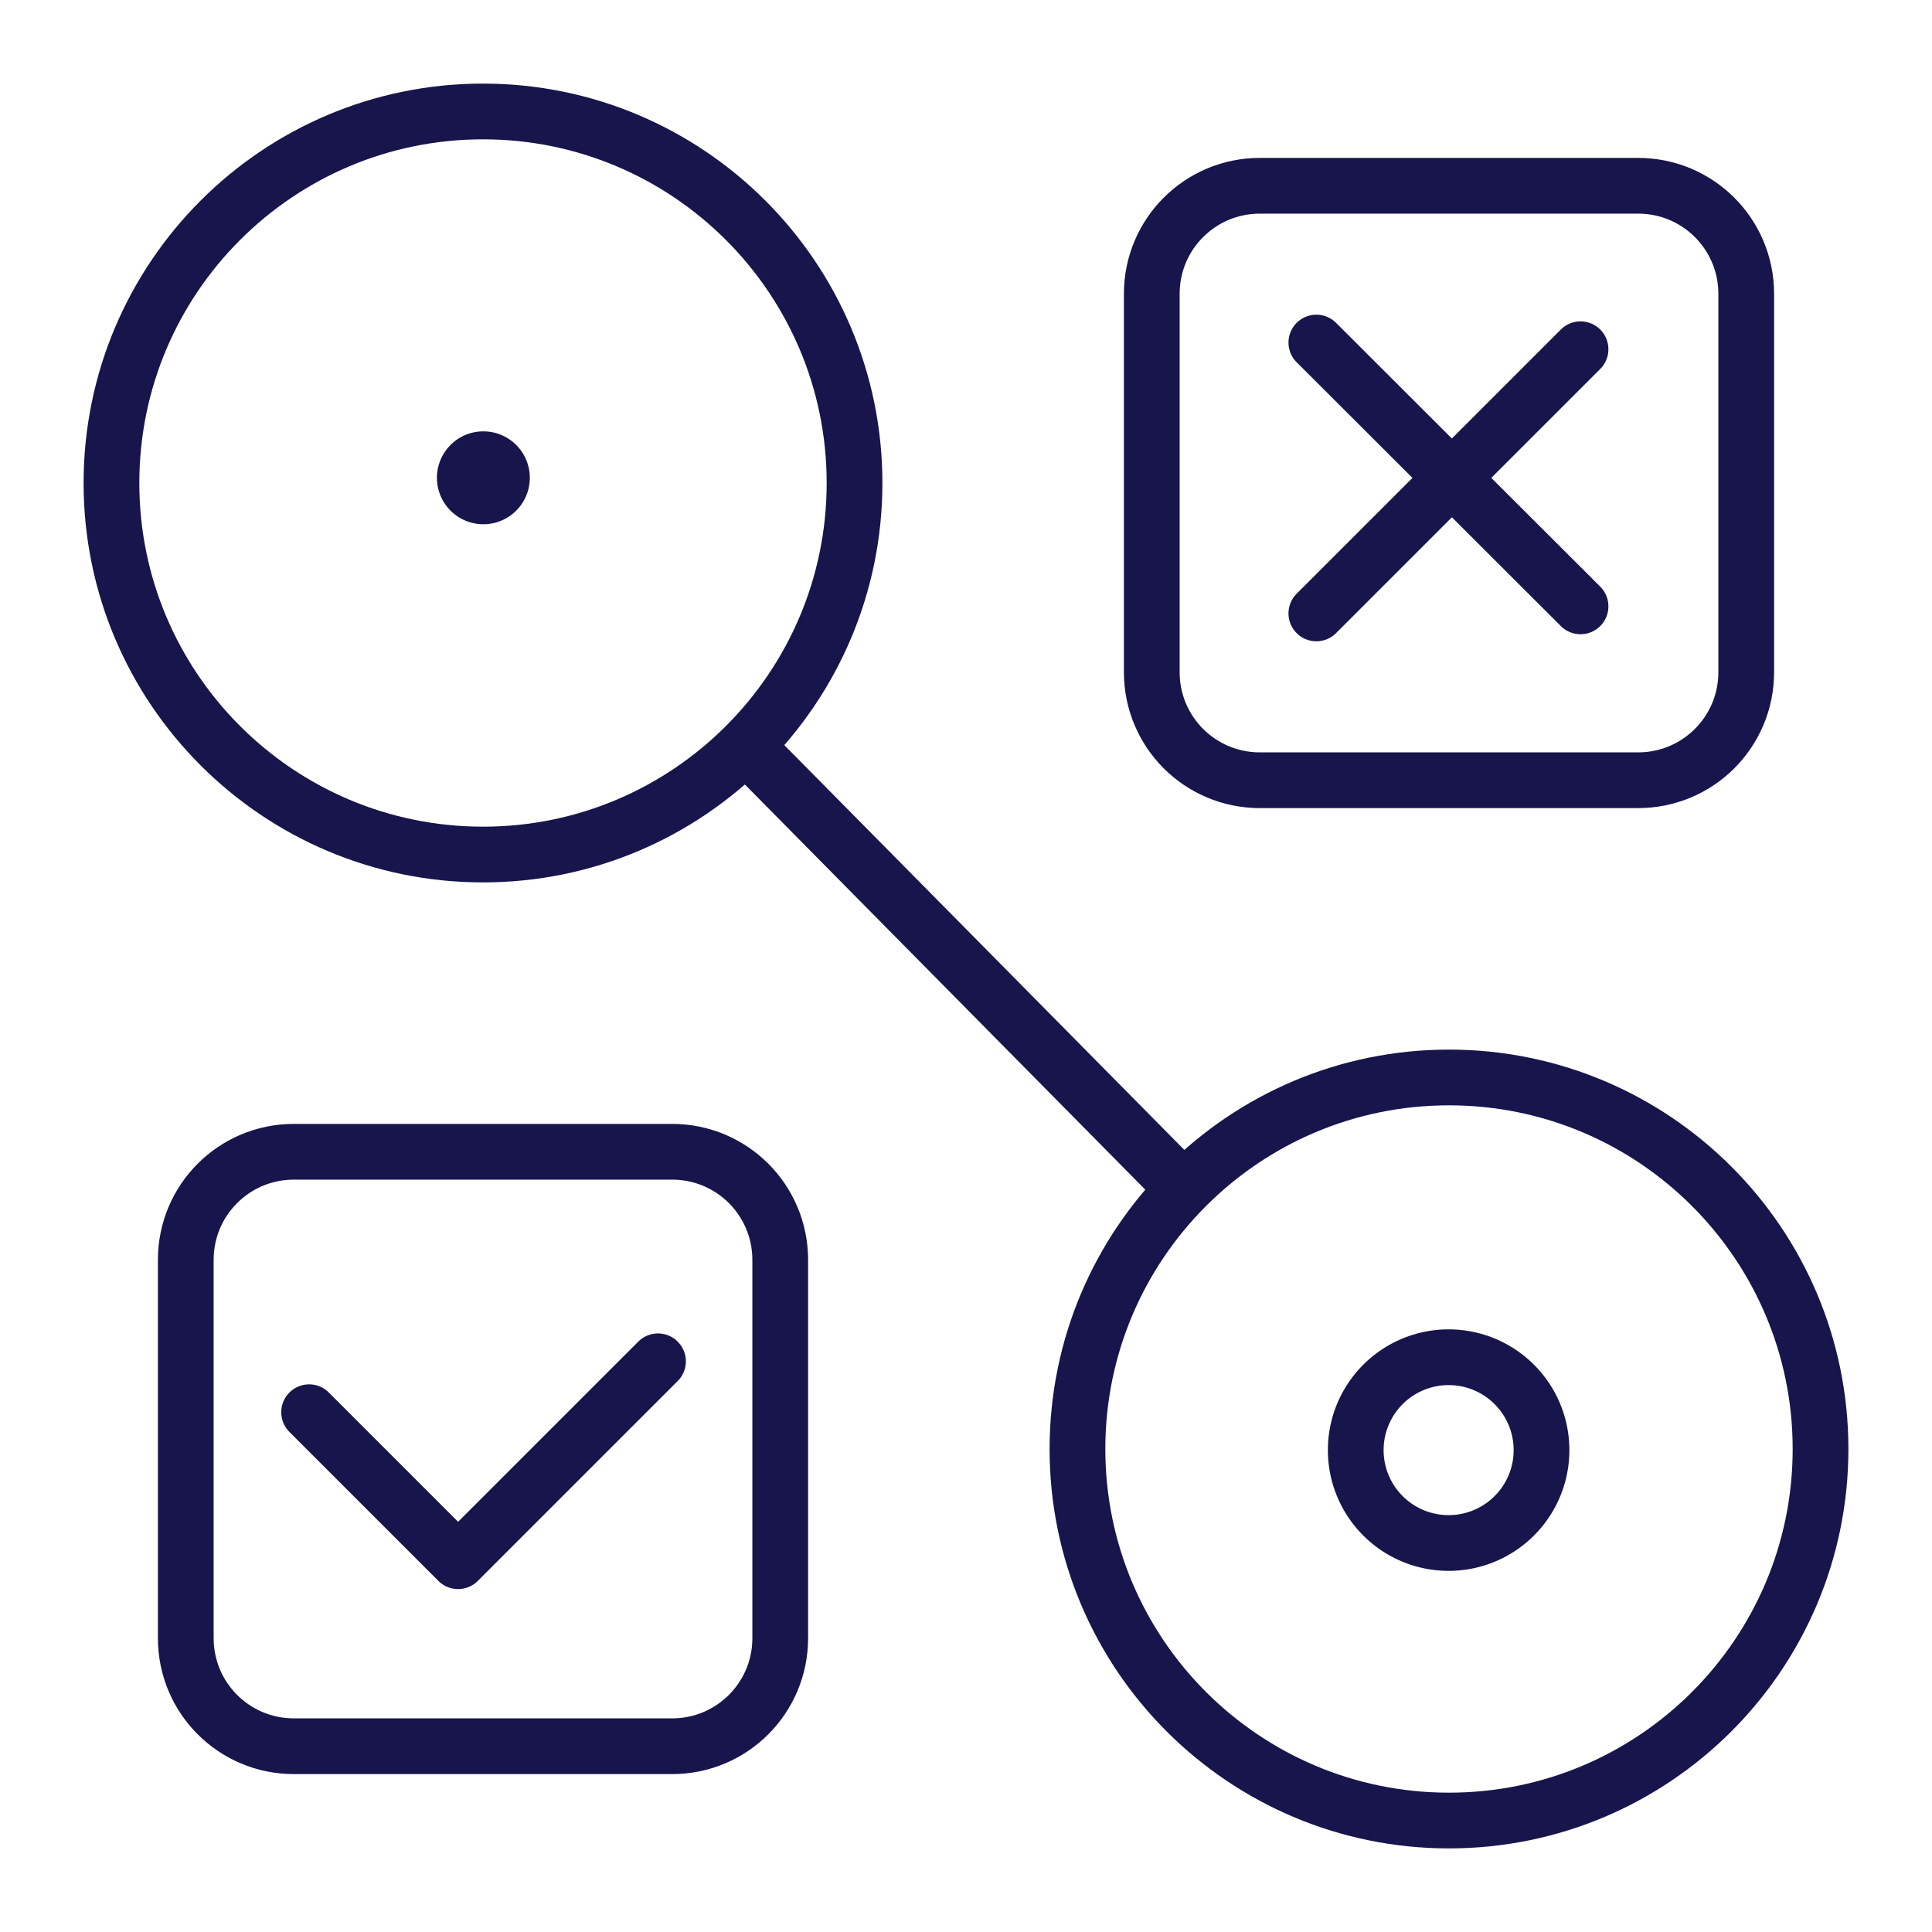
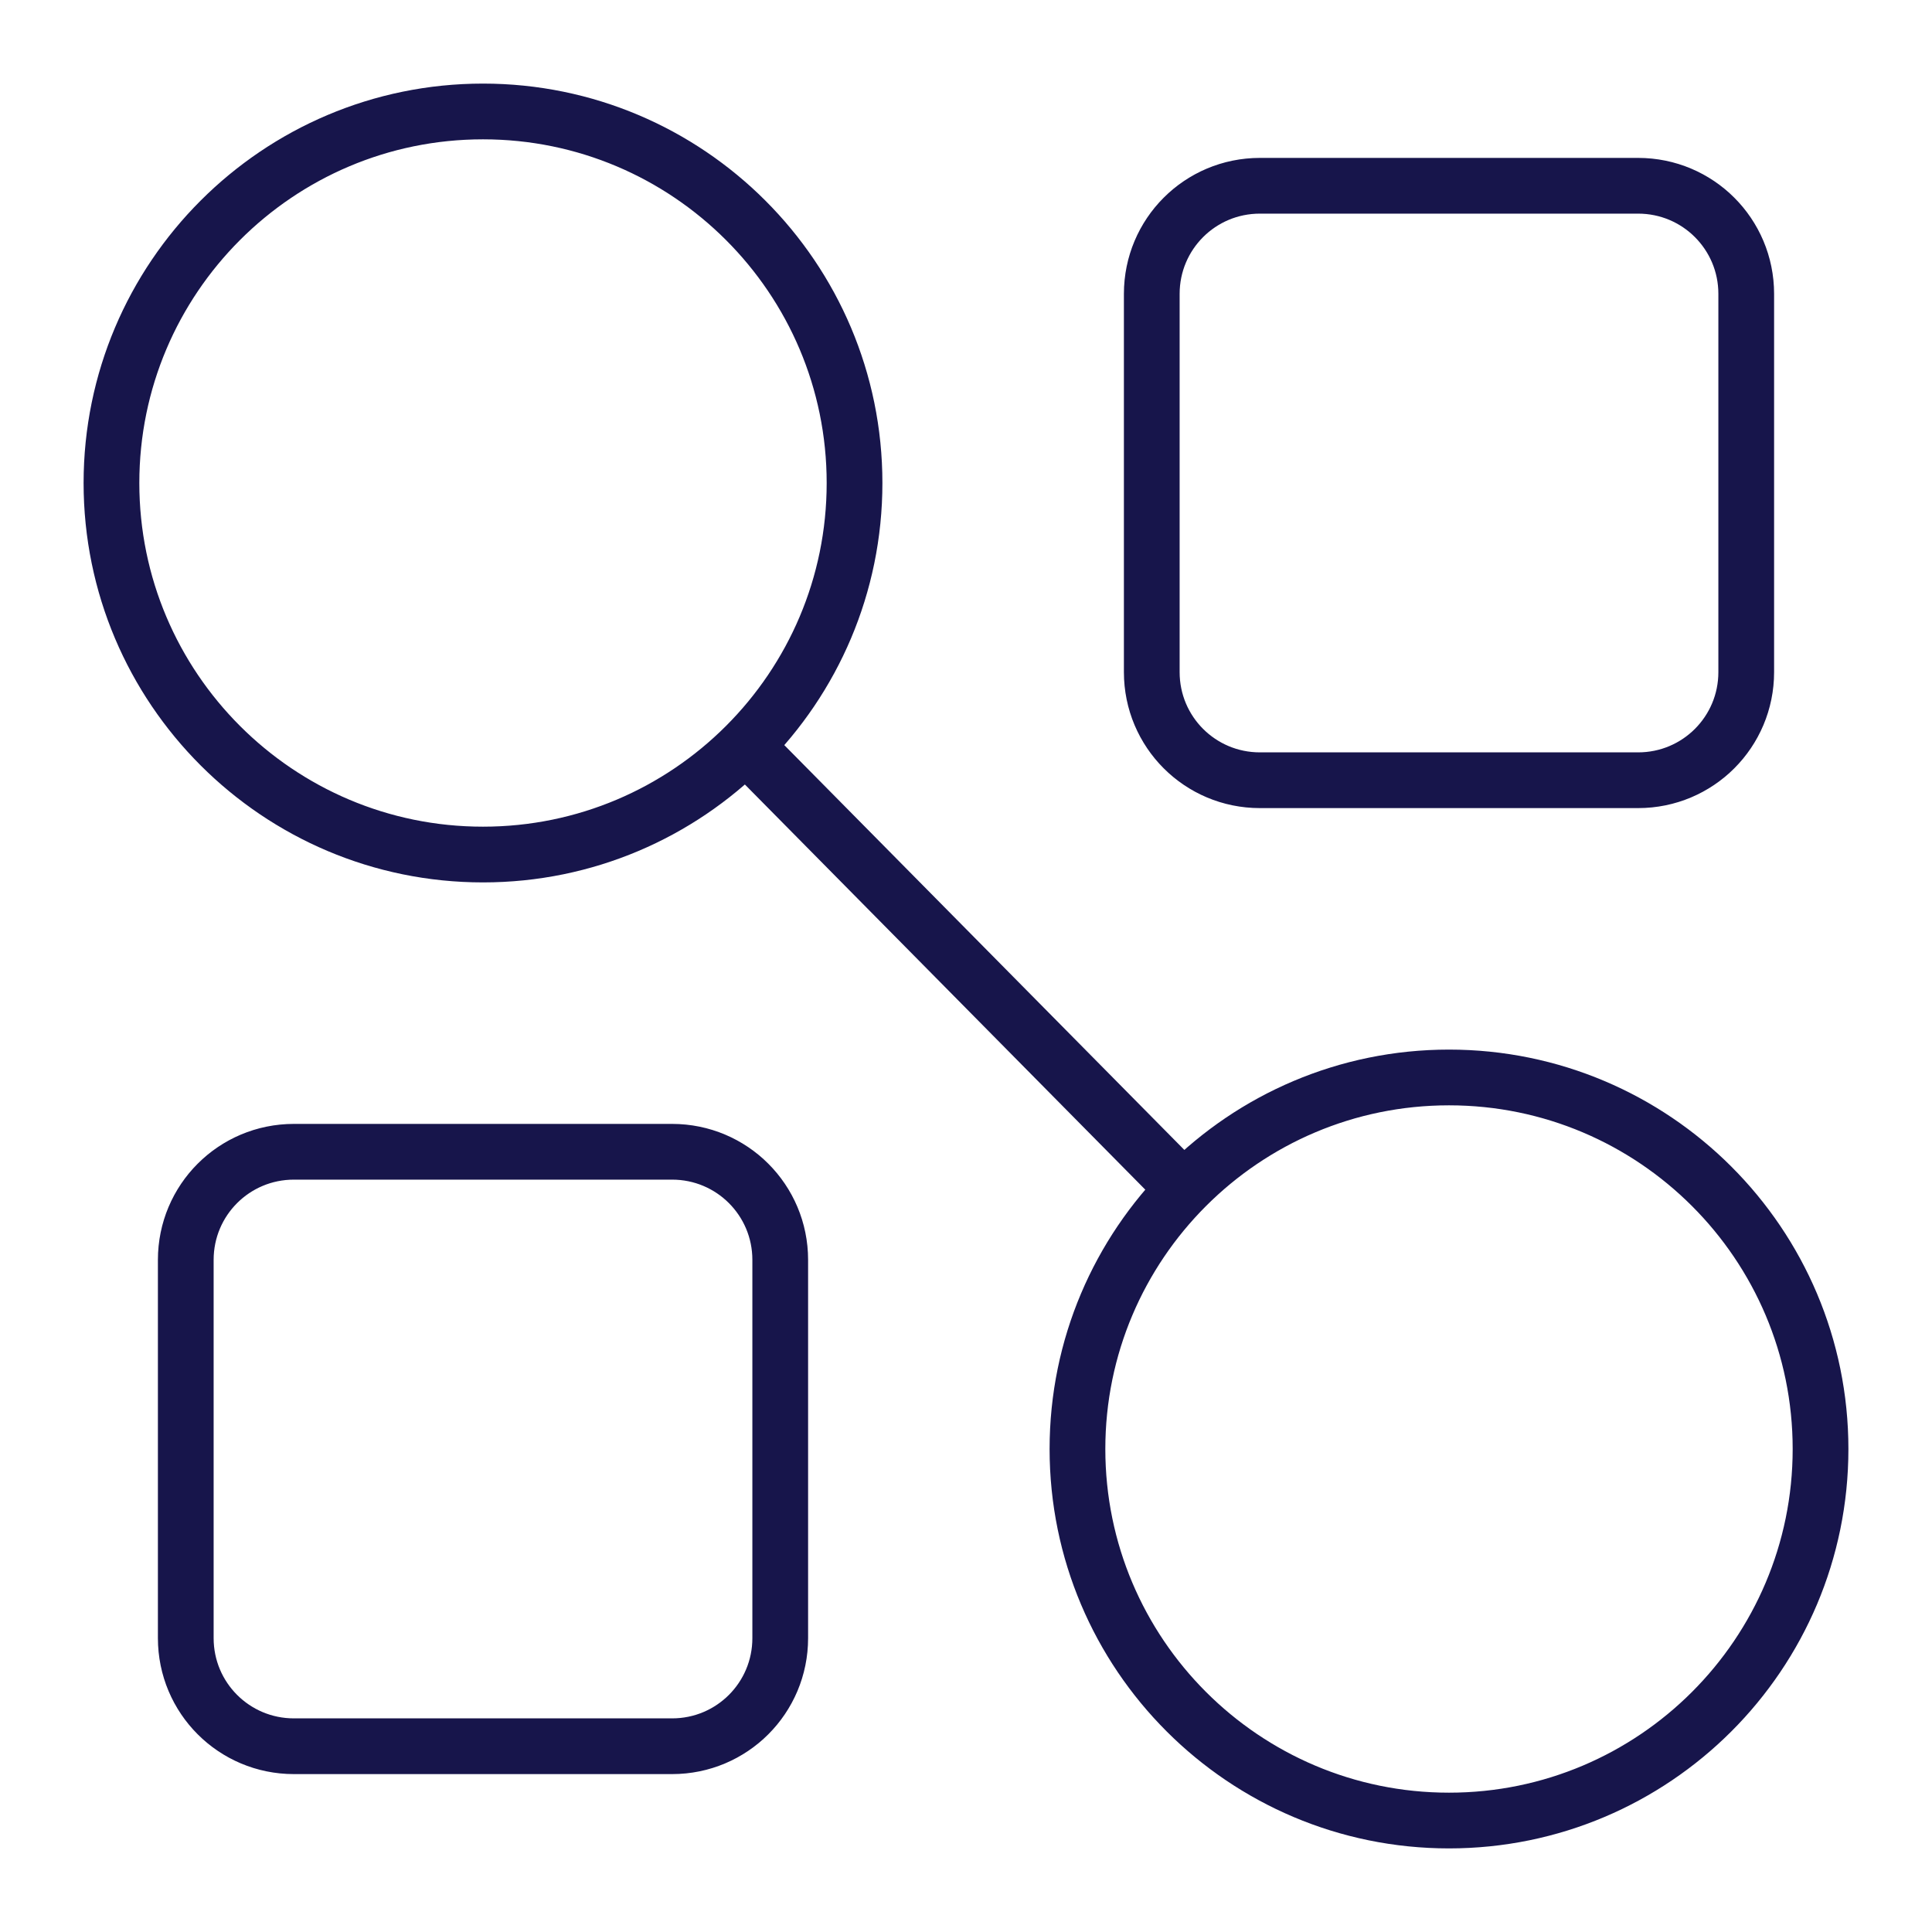
<svg xmlns="http://www.w3.org/2000/svg" fill="none" viewBox="0 0 52 52">
  <path d="M13 23C7.48 23 3 18.52 3 13S7.48 3 13 3s10 4.48 10 10-4.48 10-10 10Zm31.09-2H33.91C32.3 21 31 19.7 31 18.09V7.91C31 6.3 32.3 5 33.91 5h10.18C45.7 5 47 6.3 47 7.91v10.18C47 19.7 45.7 21 44.09 21Zm-26 26H7.91C6.3 47 5 45.7 5 44.09V33.91C5 32.3 6.3 31 7.91 31h10.18C19.7 31 21 32.3 21 33.91v10.18C21 45.7 19.7 47 18.09 47ZM39 49c-5.52 0-10-4.48-10-10s4.48-10 10-10 10 4.48 10 10-4.48 10-10 10ZM20.09 20.09 31.86 32" stroke="#17154B" stroke-width="1.5" stroke-miterlimit="10" stroke-linecap="round" stroke-linejoin="round" />
-   <path d="m8.32 38.01 4.01 4.01 5.38-5.38M35.43 9.22l7.11 7.1m-7.11.19 7.11-7.11m-29.53 3.96a.5.5 0 1 0 0-1 .5.5 0 0 0 0 1Zm25.98 28.17a2.5 2.5 0 1 0 0-5 2.5 2.5 0 0 0 0 5Z" stroke="#17154B" stroke-width="1.5" stroke-miterlimit="10" stroke-linecap="round" stroke-linejoin="round" />
</svg>